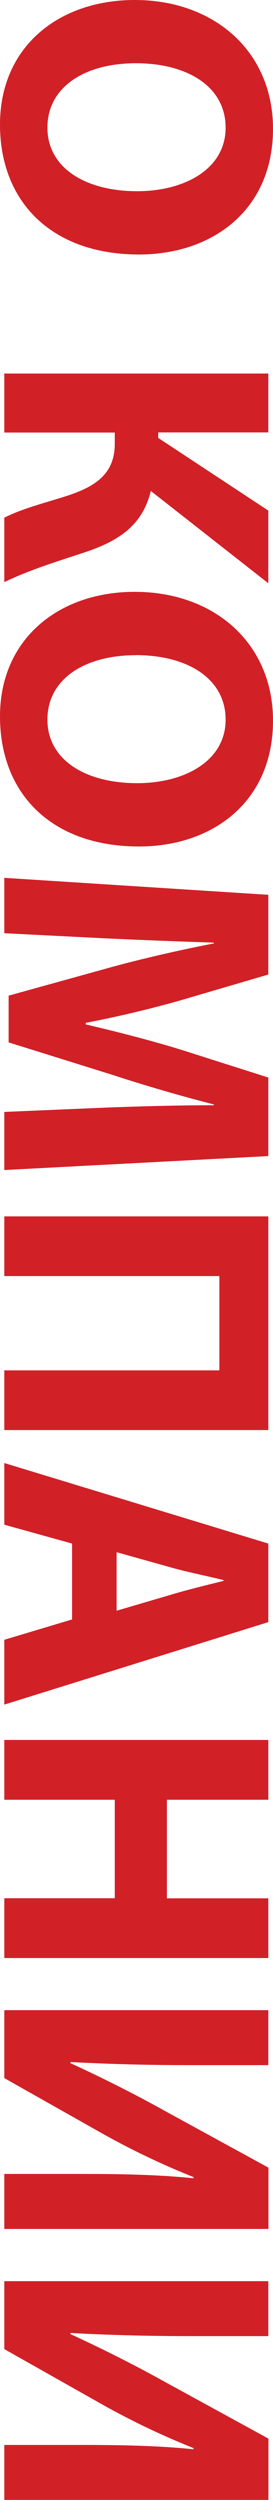
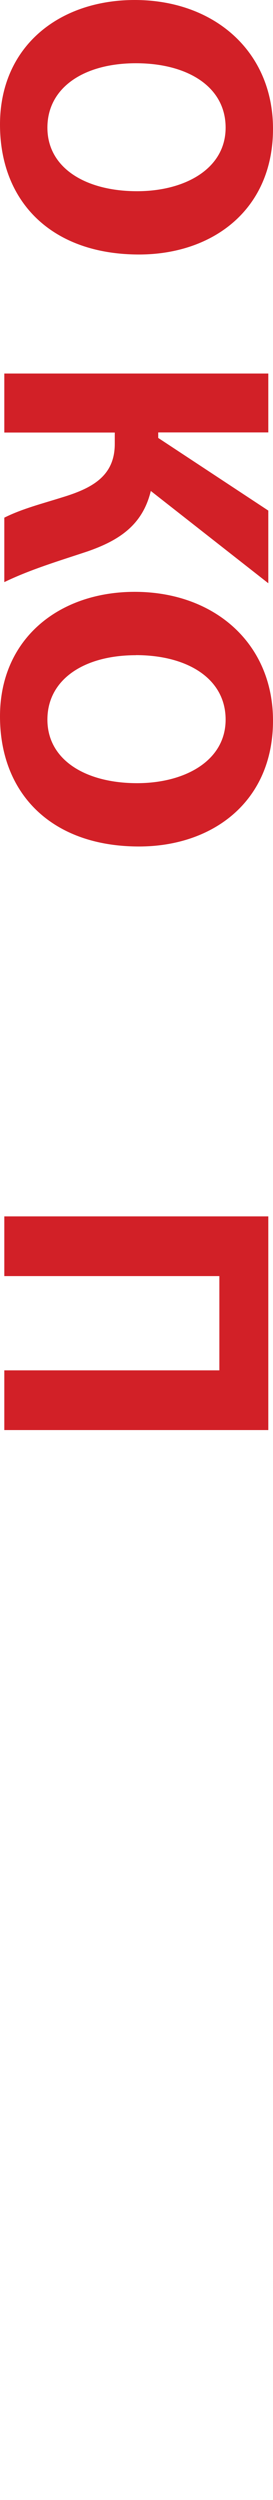
<svg xmlns="http://www.w3.org/2000/svg" id="Layer_1" data-name="Layer 1" viewBox="0 0 107.69 983.45">
  <path d="M54.85,100.12C20.55,100.12,0,79.57,0,49,0,18.23,23.33,0,53.15,0c31.21,0,54.54,20.09,54.54,50.68C107.69,82.66,83.74,100.12,54.85,100.12ZM53.62,24.88c-20.55,0-34.92,9.58-34.92,25.34,0,15.91,15.14,25,35.38,25,18.85,0,34.92-8.81,34.92-25S73.86,24.88,53.62,24.88Z" fill="#d22027" />
  <path d="M105.84,170.11H62.42v2.17l43.42,28.58v28.59L59.49,193.14c-3.25,13.44-12.52,19.46-25,23.79C23.33,220.64,12.05,224,1.7,229V203.64c7.11-3.55,15.14-5.56,22.87-8,11.74-3.56,20.7-8.35,20.7-21v-4.48H1.7V146.94H105.84Z" fill="#d22027" />
  <path d="M54.85,333C20.55,333,0,312.42,0,281.82s23.33-49,53.15-49c31.21,0,54.54,20.09,54.54,50.68C107.69,315.51,83.74,333,54.85,333Zm-1.23-75.25c-20.55,0-34.92,9.58-34.92,25.34,0,15.92,15.14,25,35.38,25,18.85,0,34.92-8.81,34.92-25S73.86,257.72,53.62,257.72Z" fill="#d22027" />
-   <path d="M41.56,435.72c12.52-.47,27.66-.93,42.8-.93v-.31c-13.29-3.4-28.12-7.73-40.32-11.74L3.4,410.07V391.68l40.17-11.12c12.36-3.4,27.2-6.8,40.79-9.43v-.31c-14.06-.46-30.13-1.08-43.11-1.7l-39.55-2V345.33L105.84,352v31.37l-34.77,10.2c-12,3.39-25,6.48-37.23,8.8V403c12,2.78,25.8,6.33,37.39,9.89l34.61,11v30.9L1.7,460.28V437.42Z" fill="#d22027" />
  <path d="M105.84,562.57H1.7V539.08H86.53V502H1.7V478.51H105.84Z" fill="#d22027" />
-   <path d="M28.43,607.22,1.7,599.8V575.54l104.14,31.68v30.9L1.7,670.57v-25.5l26.73-8ZM46,633.64l22.1-6.49c6.18-1.85,13.9-3.71,20.08-5.25v-.31c-6.18-1.55-14-3.09-20.08-4.79L46,610.62Z" fill="#d22027" />
-   <path d="M105.84,708h-40v38.78h40v23.49H1.7V746.74H45.27V708H1.7V684.47H105.84Z" fill="#d22027" />
-   <path d="M105.84,812.4H74.94c-16.69,0-33.22-.46-47.13-1.23v.46c12.21,5.56,26,12.52,37.08,18.7l41,22.4v24.11H1.7V855.2H32.45c16.07,0,30.28.31,43.88,1.7v-.46a304.24,304.24,0,0,1-37.08-17.77L1.7,817.5V790.77H105.84Z" fill="#d22027" />
-   <path d="M105.84,919H74.94c-16.69,0-33.22-.47-47.13-1.24v.46c12.21,5.57,26,12.52,37.08,18.7l41,22.4v24.11H1.7V961.81H32.45c16.07,0,30.28.31,43.88,1.7v-.46a304.24,304.24,0,0,1-37.08-17.77L1.7,924.11V897.38H105.84Z" fill="#d22027" />
</svg>